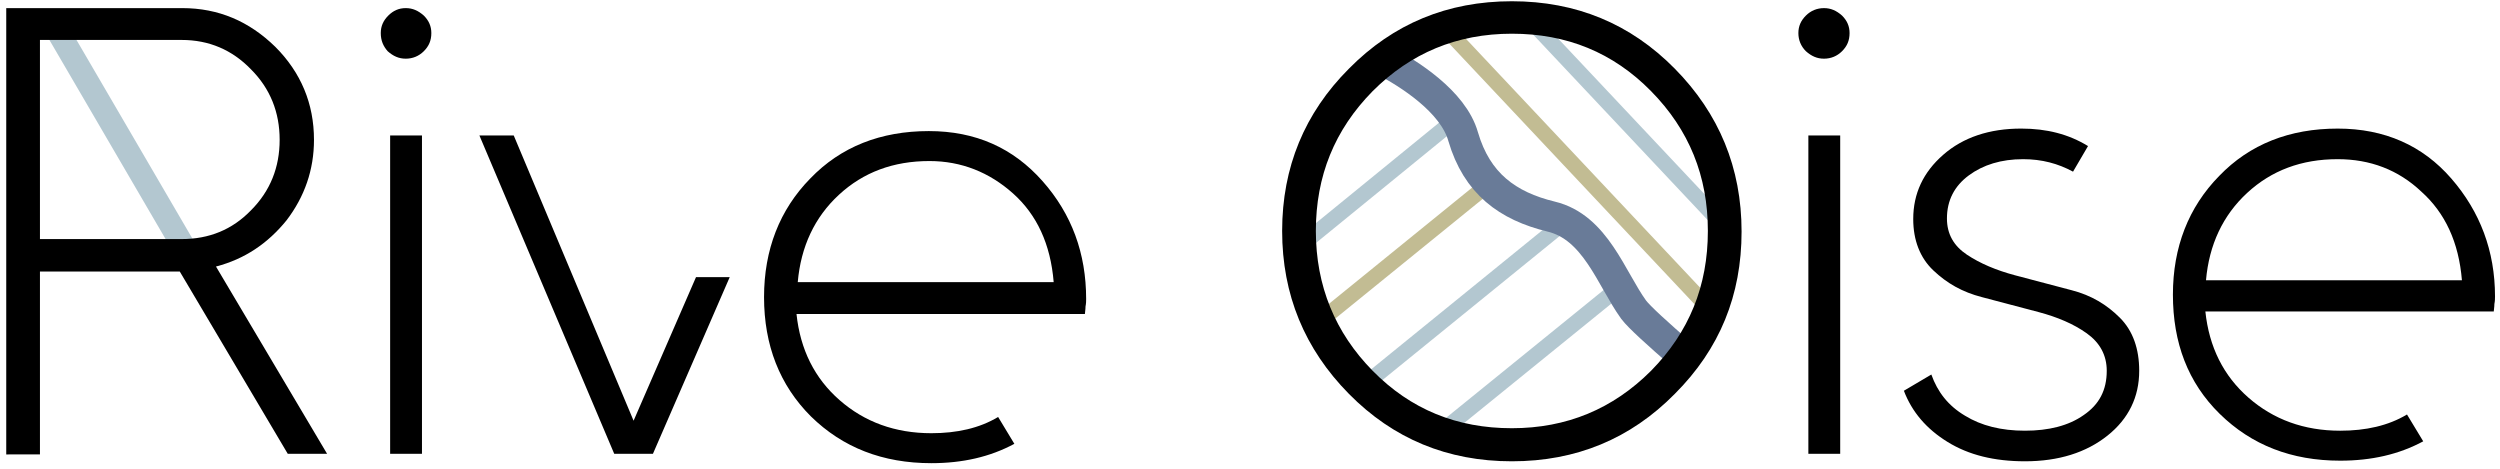
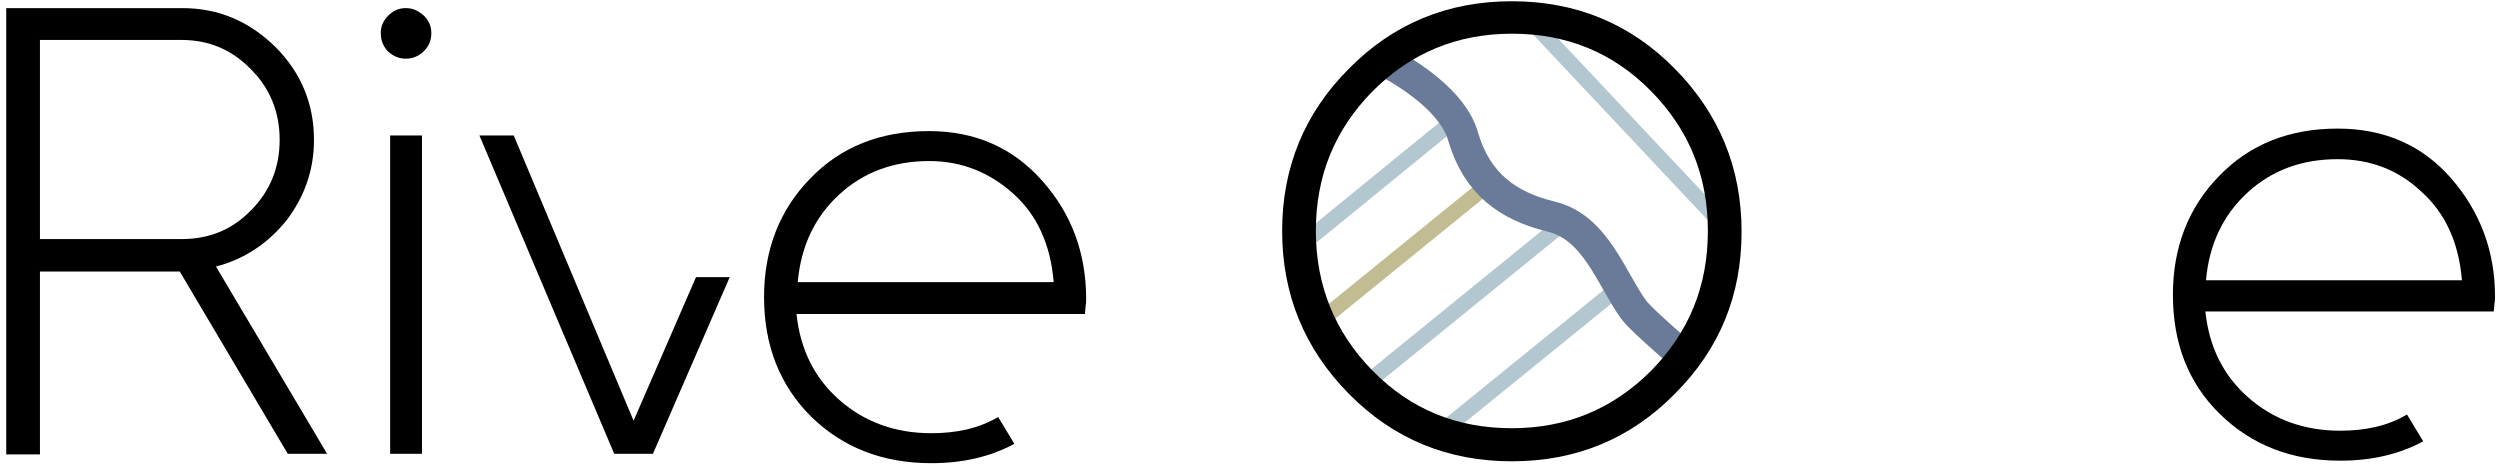
<svg xmlns="http://www.w3.org/2000/svg" version="1.1" id="Calque_1" x="0px" y="0px" viewBox="0 0 400.5 75.2" style="enable-background:new 0 0 400.5 75.2;" xml:space="preserve">
  <style type="text/css">
	.st0{fill:none;stroke:#B3C7D0;stroke-width:3.749;stroke-miterlimit:10;}
	.st1{fill:none;stroke:#C2BC93;stroke-width:2.472;stroke-miterlimit:10;}
	.st2{fill:none;stroke:#B3C7D0;stroke-width:2.472;stroke-miterlimit:10;}
	.st3{fill:none;stroke:#697B98;stroke-width:4.943;stroke-miterlimit:10;}
	.st4{fill:none;stroke:#BFB5A5;stroke-width:2.175;stroke-miterlimit:10;}
</style>
-   <line class="st0" x1="8.1" y1="3" x2="32.9" y2="45.5" />
  <g>
    <line class="st1" x1="238.6" y1="29.4" x2="211.5" y2="51.4" />
-     <line class="st1" x1="232" y1="5" x2="273.5" y2="49.1" />
    <line class="st2" x1="232.8" y1="19.4" x2="208.4" y2="39.3" />
    <line class="st2" x1="250.5" y1="35.7" x2="218.5" y2="61.7" />
    <line class="st2" x1="259.8" y1="45.7" x2="231.2" y2="68.9" />
    <line class="st2" x1="245.2" y1="3.3" x2="275.5" y2="35.5" />
    <path class="st3" d="M221.9,9.8c3.6,1.9,10.9,6.4,12.5,12.1c2.2,7.5,7.1,11.1,14.1,12.8c7.1,1.7,9.6,9.9,13.2,14.9   c0.9,1.2,3.9,3.9,7.8,7.3" />
    <circle class="st4" cx="242.1" cy="37.4" r="33.7" />
  </g>
  <path d="M46.1,72.7L28.8,43.5H6.4v29.3H1V1.3h28.2c5.8,0,10.7,2.1,14.9,6.2c4.1,4.1,6.2,9.1,6.2,14.9c0,4.8-1.5,9.1-4.4,12.9  c-3,3.7-6.7,6.2-11.3,7.4l17.8,30H46.1z M6.4,6.4v31.9h22.7c4.4,0,8.1-1.5,11.1-4.6c3.1-3.1,4.6-6.9,4.6-11.3  c0-4.4-1.5-8.2-4.6-11.3C37.2,8,33.5,6.4,29.1,6.4H6.4z" />
  <path d="M67.9,8.2C67.1,9,66.1,9.4,65,9.4c-1.1,0-2-0.4-2.9-1.2C61.4,7.4,61,6.5,61,5.3c0-1.1,0.4-2,1.2-2.8C63,1.7,63.9,1.3,65,1.3  c1.1,0,2,0.4,2.9,1.2c0.8,0.8,1.2,1.7,1.2,2.8C69.1,6.5,68.7,7.4,67.9,8.2z M62.5,72.7v-51h5.1v51H62.5z" />
  <path d="M111.5,44.4h5.4l-12.3,28.3h-6.2l-21.6-51h5.5l19.2,45.7L111.5,44.4z" />
  <path d="M162.5,71.1c-3.9,2.1-8.3,3.1-13.3,3.1c-7.8,0-14.2-2.5-19.3-7.5c-5-5-7.5-11.4-7.5-19.1c0-7.6,2.5-14,7.4-19  c4.9-5.1,11.3-7.6,19-7.6c7.5,0,13.5,2.7,18.2,8c4.7,5.3,7,11.6,7,18.9c0,0.3,0,0.7-0.1,1.2c0,0.5-0.1,1-0.1,1.2h-46.2  c0.6,5.7,2.9,10.3,6.9,13.8c4,3.5,8.9,5.3,14.7,5.3c4.1,0,7.7-0.8,10.7-2.6L162.5,71.1z M148.9,25.8c-5.8,0-10.6,1.8-14.5,5.4  c-3.9,3.6-6.1,8.3-6.6,14h41c-0.5-6.1-2.7-10.8-6.5-14.2C158.5,27.6,154,25.8,148.9,25.8z" />
  <path d="M268.3,63.1c-7.1,7.2-15.8,10.8-26.1,10.8c-10.3,0-19-3.6-26.1-10.8c-7.1-7.2-10.7-15.9-10.7-26.1S209,18.1,216.1,11  c7.1-7.2,15.8-10.8,26.1-10.8c10.3,0,19,3.6,26.1,10.8c7.1,7.2,10.7,15.9,10.7,26.1S275.5,55.9,268.3,63.1z M219.9,59.4  c6.1,6.2,13.5,9.2,22.3,9.2c8.8,0,16.2-3.1,22.3-9.2c6.1-6.2,9.1-13.6,9.1-22.4s-3-16.2-9.1-22.4c-6.1-6.2-13.5-9.2-22.3-9.2  c-8.8,0-16.2,3.1-22.3,9.2c-6.1,6.2-9.1,13.6-9.1,22.4S213.9,53.3,219.9,59.4z" />
-   <path d="M295.1,8.2c-0.8,0.8-1.8,1.2-2.9,1.2c-1.1,0-2-0.4-2.9-1.2c-0.8-0.8-1.2-1.8-1.2-2.9c0-1.1,0.4-2,1.2-2.8  c0.8-0.8,1.8-1.2,2.9-1.2c1.1,0,2,0.4,2.9,1.2c0.8,0.8,1.2,1.7,1.2,2.8C296.3,6.5,295.9,7.4,295.1,8.2z M289.7,72.7v-51h5.1v51  H289.7z" />
-   <path d="M332.1,27.5c-2.4-1.3-5-2-8-2c-3.5,0-6.4,0.9-8.7,2.6c-2.3,1.7-3.5,4-3.5,6.9c0,2.5,1.1,4.4,3.2,5.8  c2.1,1.4,4.7,2.5,7.7,3.3c3,0.8,6.1,1.6,9.1,2.4c3.1,0.8,5.6,2.3,7.7,4.4c2.1,2.1,3.1,5,3.1,8.5c0,4.2-1.7,7.7-5.1,10.4  c-3.4,2.7-7.8,4.1-13.2,4.1c-4.9,0-9-1-12.4-3.1c-3.4-2.1-5.7-4.8-7-8.2l4.4-2.6c1,2.8,2.7,5,5.4,6.6c2.6,1.6,5.8,2.4,9.6,2.4  c3.8,0,7-0.8,9.4-2.5c2.5-1.7,3.7-4,3.7-7.1c0-2.5-1.1-4.5-3.2-6c-2.1-1.5-4.7-2.6-7.7-3.4s-6.1-1.6-9.1-2.4  c-3.1-0.8-5.6-2.2-7.8-4.3c-2.1-2-3.2-4.8-3.2-8.2c0-4.1,1.6-7.5,4.8-10.3c3.2-2.8,7.4-4.2,12.5-4.2c4.1,0,7.6,0.9,10.7,2.8  L332.1,27.5z" />
  <path d="M388.2,70.7c-3.9,2.1-8.3,3.1-13.3,3.1c-7.8,0-14.2-2.5-19.3-7.5s-7.5-11.4-7.5-19.1c0-7.6,2.5-14,7.4-19  c4.9-5.1,11.3-7.6,19-7.6c7.5,0,13.6,2.7,18.2,8s7,11.6,7,18.9c0,0.3,0,0.7-0.1,1.2c0,0.5-0.1,1-0.1,1.2h-46.2  c0.6,5.7,2.9,10.3,6.9,13.8c4,3.5,8.9,5.3,14.7,5.3c4.1,0,7.7-0.8,10.7-2.6L388.2,70.7z M374.5,25.5c-5.8,0-10.6,1.8-14.5,5.4  c-3.9,3.6-6.1,8.3-6.6,14h41c-0.5-6.1-2.7-10.8-6.5-14.2C384.2,27.2,379.7,25.5,374.5,25.5z" />
</svg>